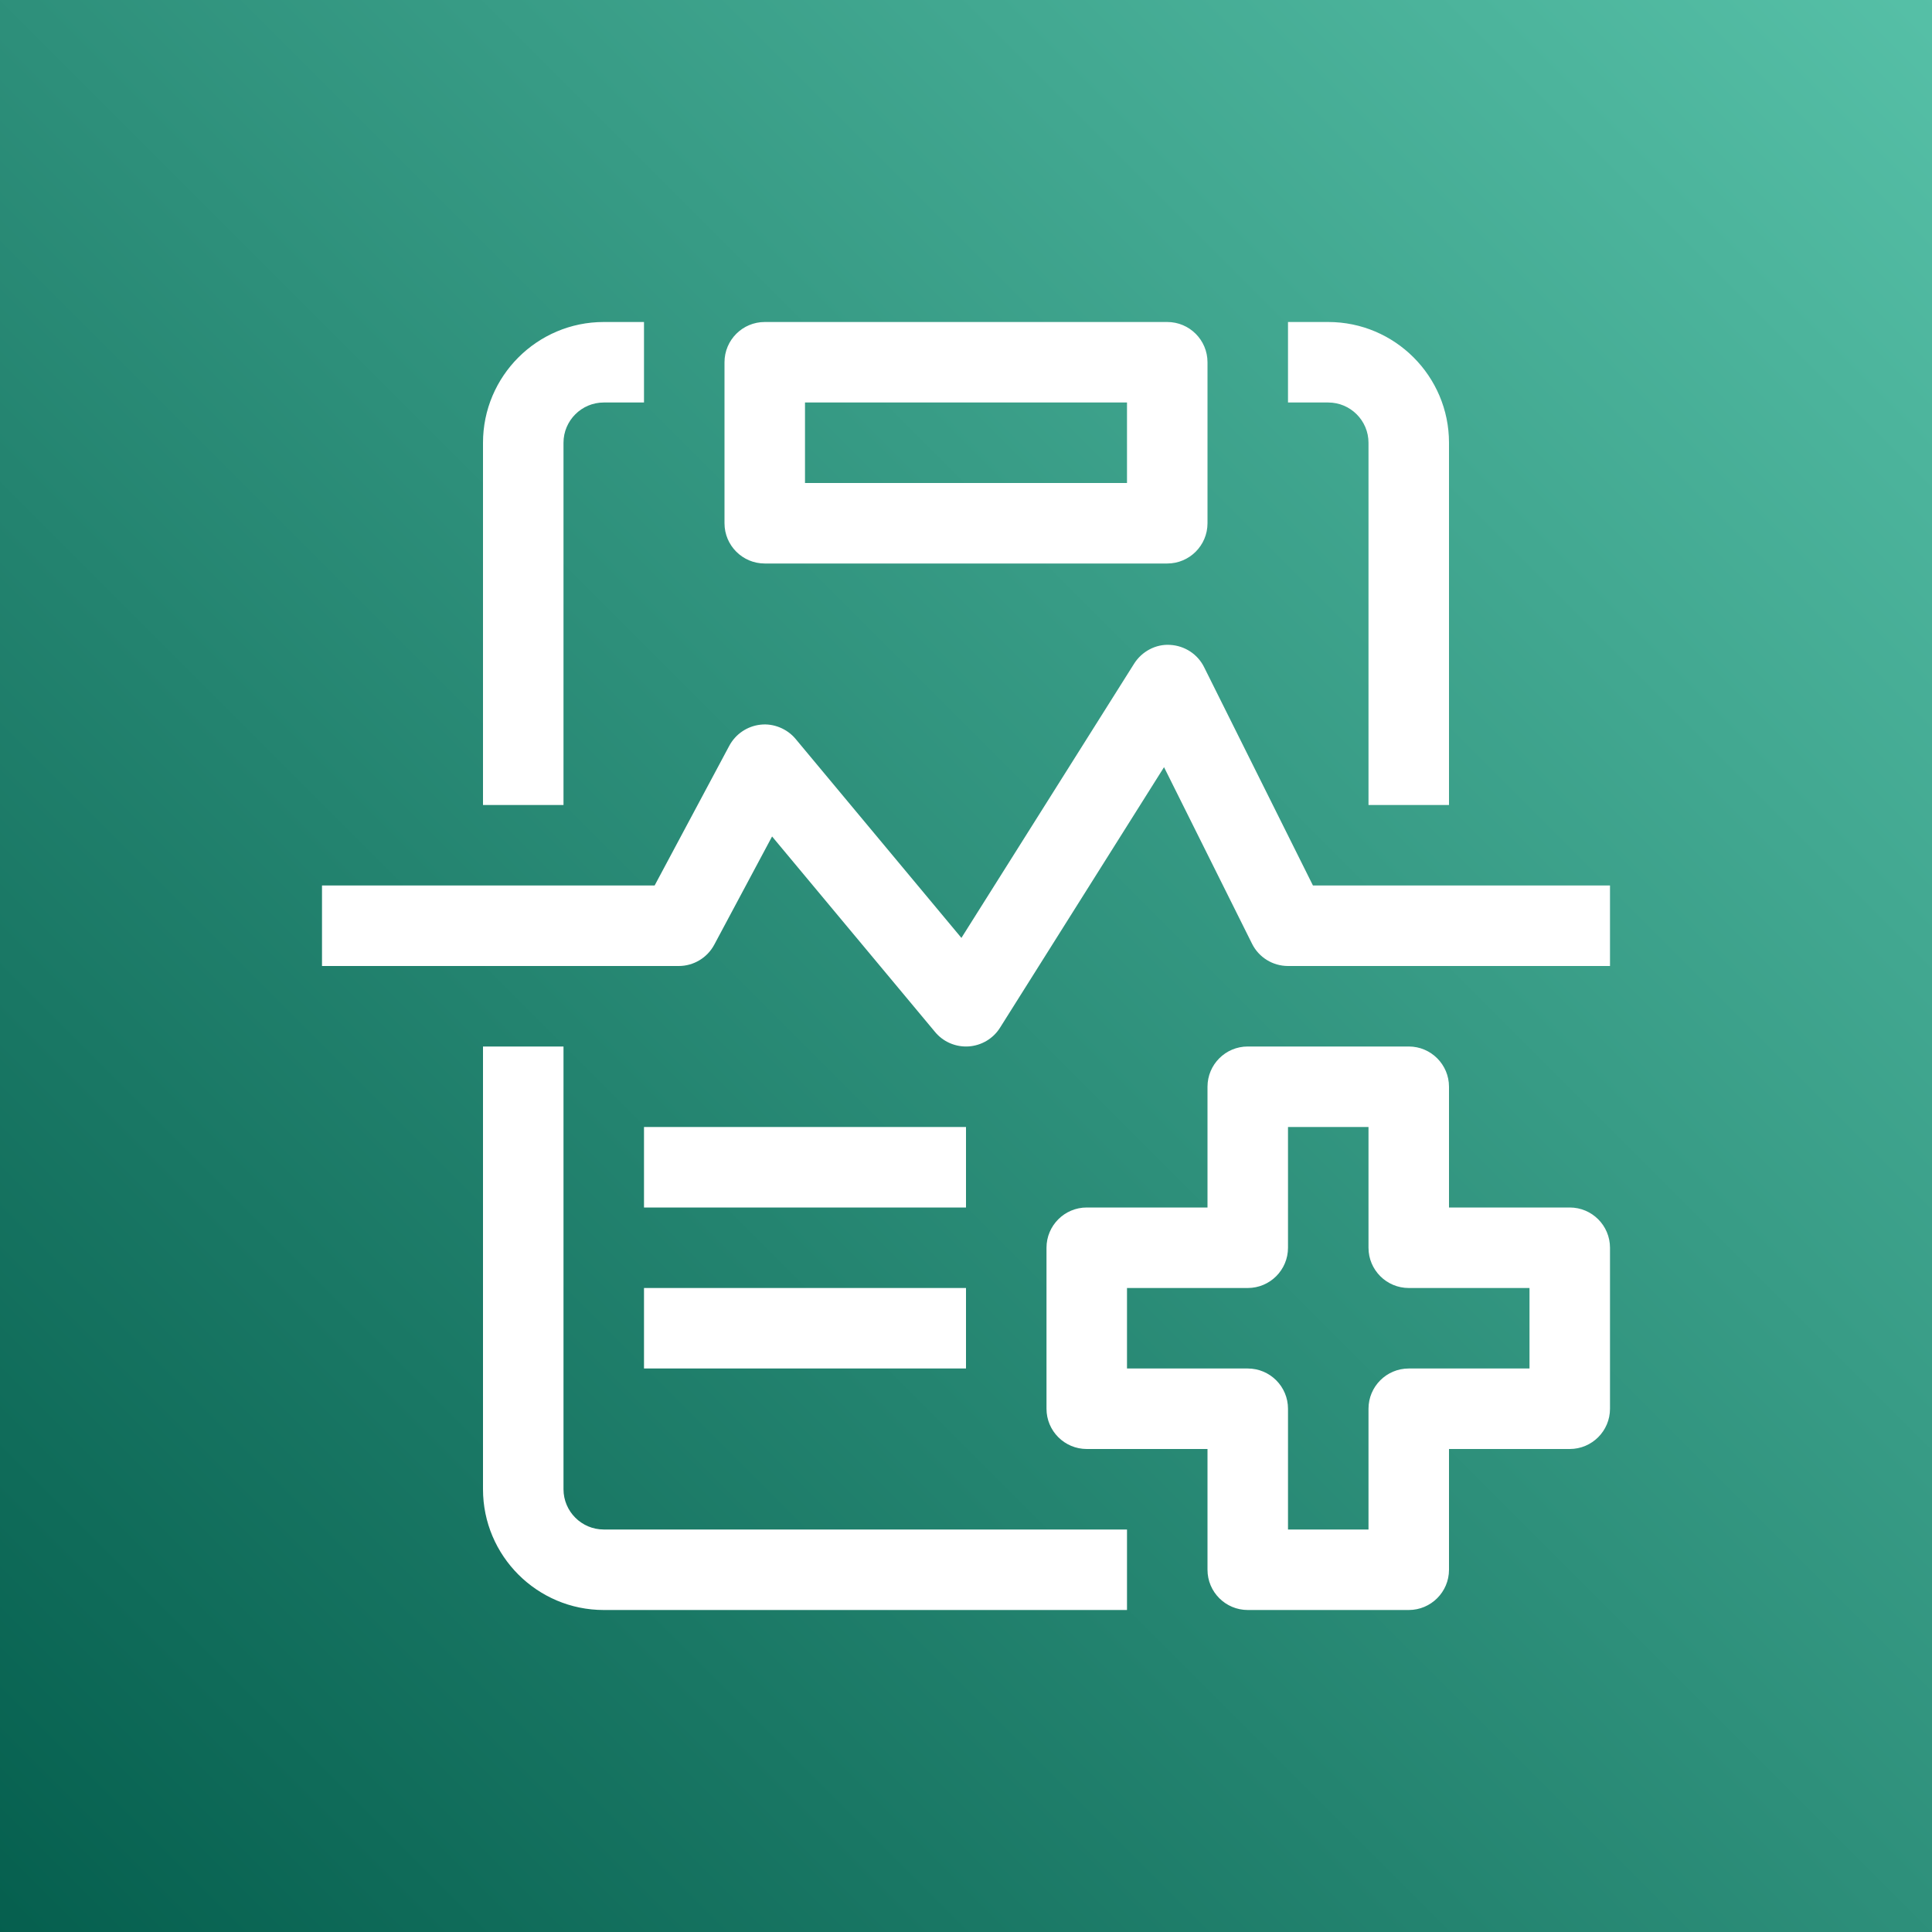
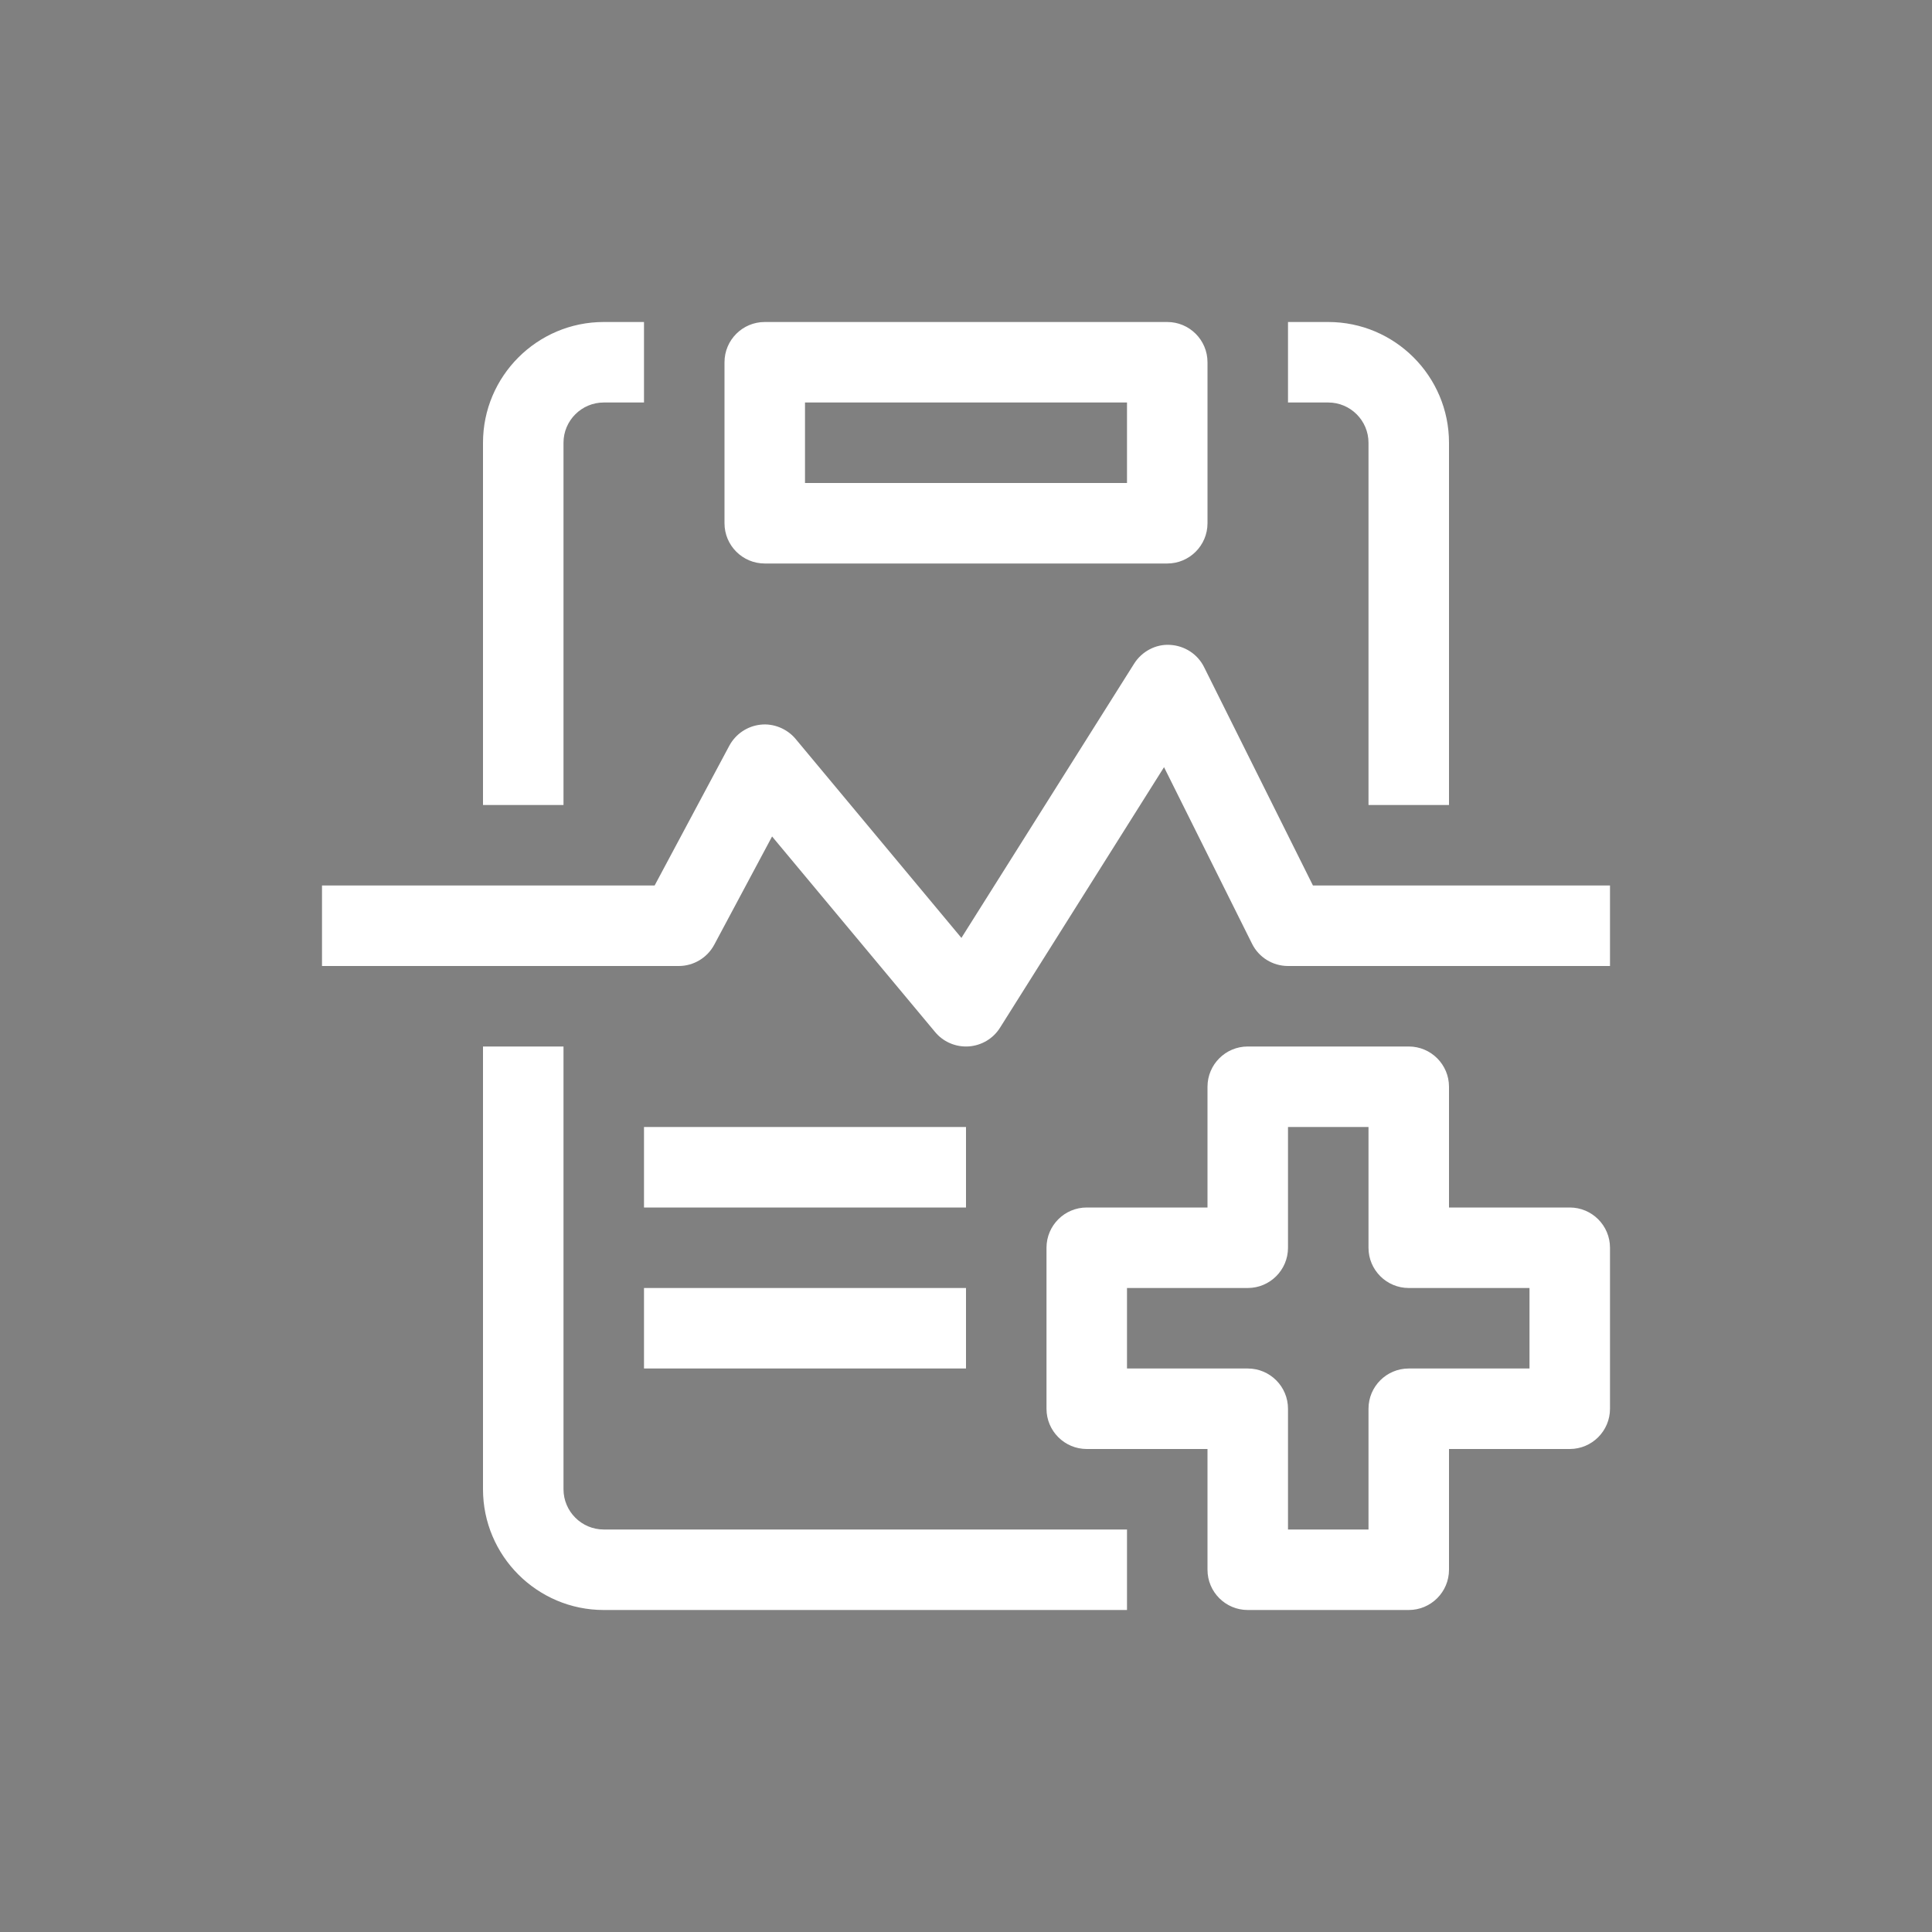
<svg xmlns="http://www.w3.org/2000/svg" width="24px" height="24px" viewBox="0 0 24 24" version="1.1">
  <rect x="0" y="0" width="24" height="24" fill="#808080" stroke="none" />
  <title>Icon-Architecture/16/Arch_AWS-Colossus_16</title>
  <defs>
    <linearGradient x1="0%" y1="100%" x2="100%" y2="0%" id="linearGradient-1">
      <stop stop-color="#055F4E" offset="0%" />
      <stop stop-color="#56C0A7" offset="100%" />
    </linearGradient>
  </defs>
  <g id="Icon-Architecture/16/Arch_AWS-Colossus_16" stroke="none" stroke-width="1" fill="none" fill-rule="evenodd">
    <g id="Rectangle" fill="url(#linearGradient-1)">
-       <rect x="0" y="0" width="24" height="24" />
-     </g>
+       </g>
    <g id="Icon-Service/16/AWS-Colossus_16" transform="translate(4, 4)" fill="#FFFFFF">
      <path d="M15,12 L13.5,12 C13.224,12 13,11.776 13,11.5 L13,10 L12,10 L12,11.5 C12,11.776 11.776,12 11.5,12 L10,12 L10,13 L11.5,13 C11.776,13 12,13.224 12,13.5 L12,15 L13,15 L13,13.5 C13,13.224 13.224,13 13.5,13 L15,13 L15,12 Z M16,11.5 L16,13.5 C16,13.776 15.776,14 15.5,14 L14,14 L14,15.5 C14,15.776 13.776,16 13.5,16 L11.5,16 C11.224,16 11,15.776 11,15.5 L11,14 L9.5,14 C9.224,14 9,13.776 9,13.5 L9,11.5 C9,11.224 9.224,11 9.5,11 L11,11 L11,9.5 C11,9.224 11.224,9 11.5,9 L13.5,9 C13.776,9 14,9.224 14,9.5 L14,11 L15.5,11 C15.776,11 16,11.224 16,11.5 L16,11.5 Z M6,2 L10,2 L10,1 L6,1 L6,2 Z M5,2.5 L5,0.5 C5,0.224 5.224,0 5.5,0 L10.5,0 C10.776,0 11,0.224 11,0.5 L11,2.5 C11,2.776 10.776,3 10.5,3 L5.5,3 C5.224,3 5,2.776 5,2.5 L5,2.5 Z M3,1.5 C3,1.224 3.225,1 3.5,1 L4,1 L4,0 L3.5,0 C2.673,0 2,0.673 2,1.5 L2,6 L3,6 L3,1.5 Z M13,1.5 L13,6 L14,6 L14,1.5 C14,0.673 13.327,0 12.5,0 L12,0 L12,1 L12.5,1 C12.775,1 13,1.224 13,1.5 L13,1.5 Z M3,14.5 L3,9 L2,9 L2,14.5 C2,15.327 2.673,16 3.5,16 L10,16 L10,15 L3.5,15 C3.225,15 3,14.776 3,14.5 L3,14.5 Z M12.31,7 L10.958,4.288 C10.878,4.126 10.716,4.021 10.535,4.011 C10.359,3.999 10.184,4.092 10.088,4.245 L7.943,7.651 L5.884,5.18 C5.778,5.052 5.608,4.984 5.449,5.002 C5.283,5.02 5.138,5.118 5.059,5.265 L4.132,7 L0,7 L0,8 L4.432,8 C4.616,8 4.786,7.898 4.873,7.735 L5.591,6.391 L7.616,8.82 C7.711,8.935 7.853,9 8,9 C8.011,9 8.022,9 8.033,8.999 C8.193,8.988 8.338,8.902 8.423,8.766 L10.46,5.53 L11.553,7.723 C11.637,7.893 11.811,8 12,8 L16,8 L16,7 L12.31,7 Z M4,11 L8,11 L8,10 L4,10 L4,11 Z M4,13 L8,13 L8,12 L4,12 L4,13 Z" id="Fill-1" />
    </g>
  </g>
</svg>